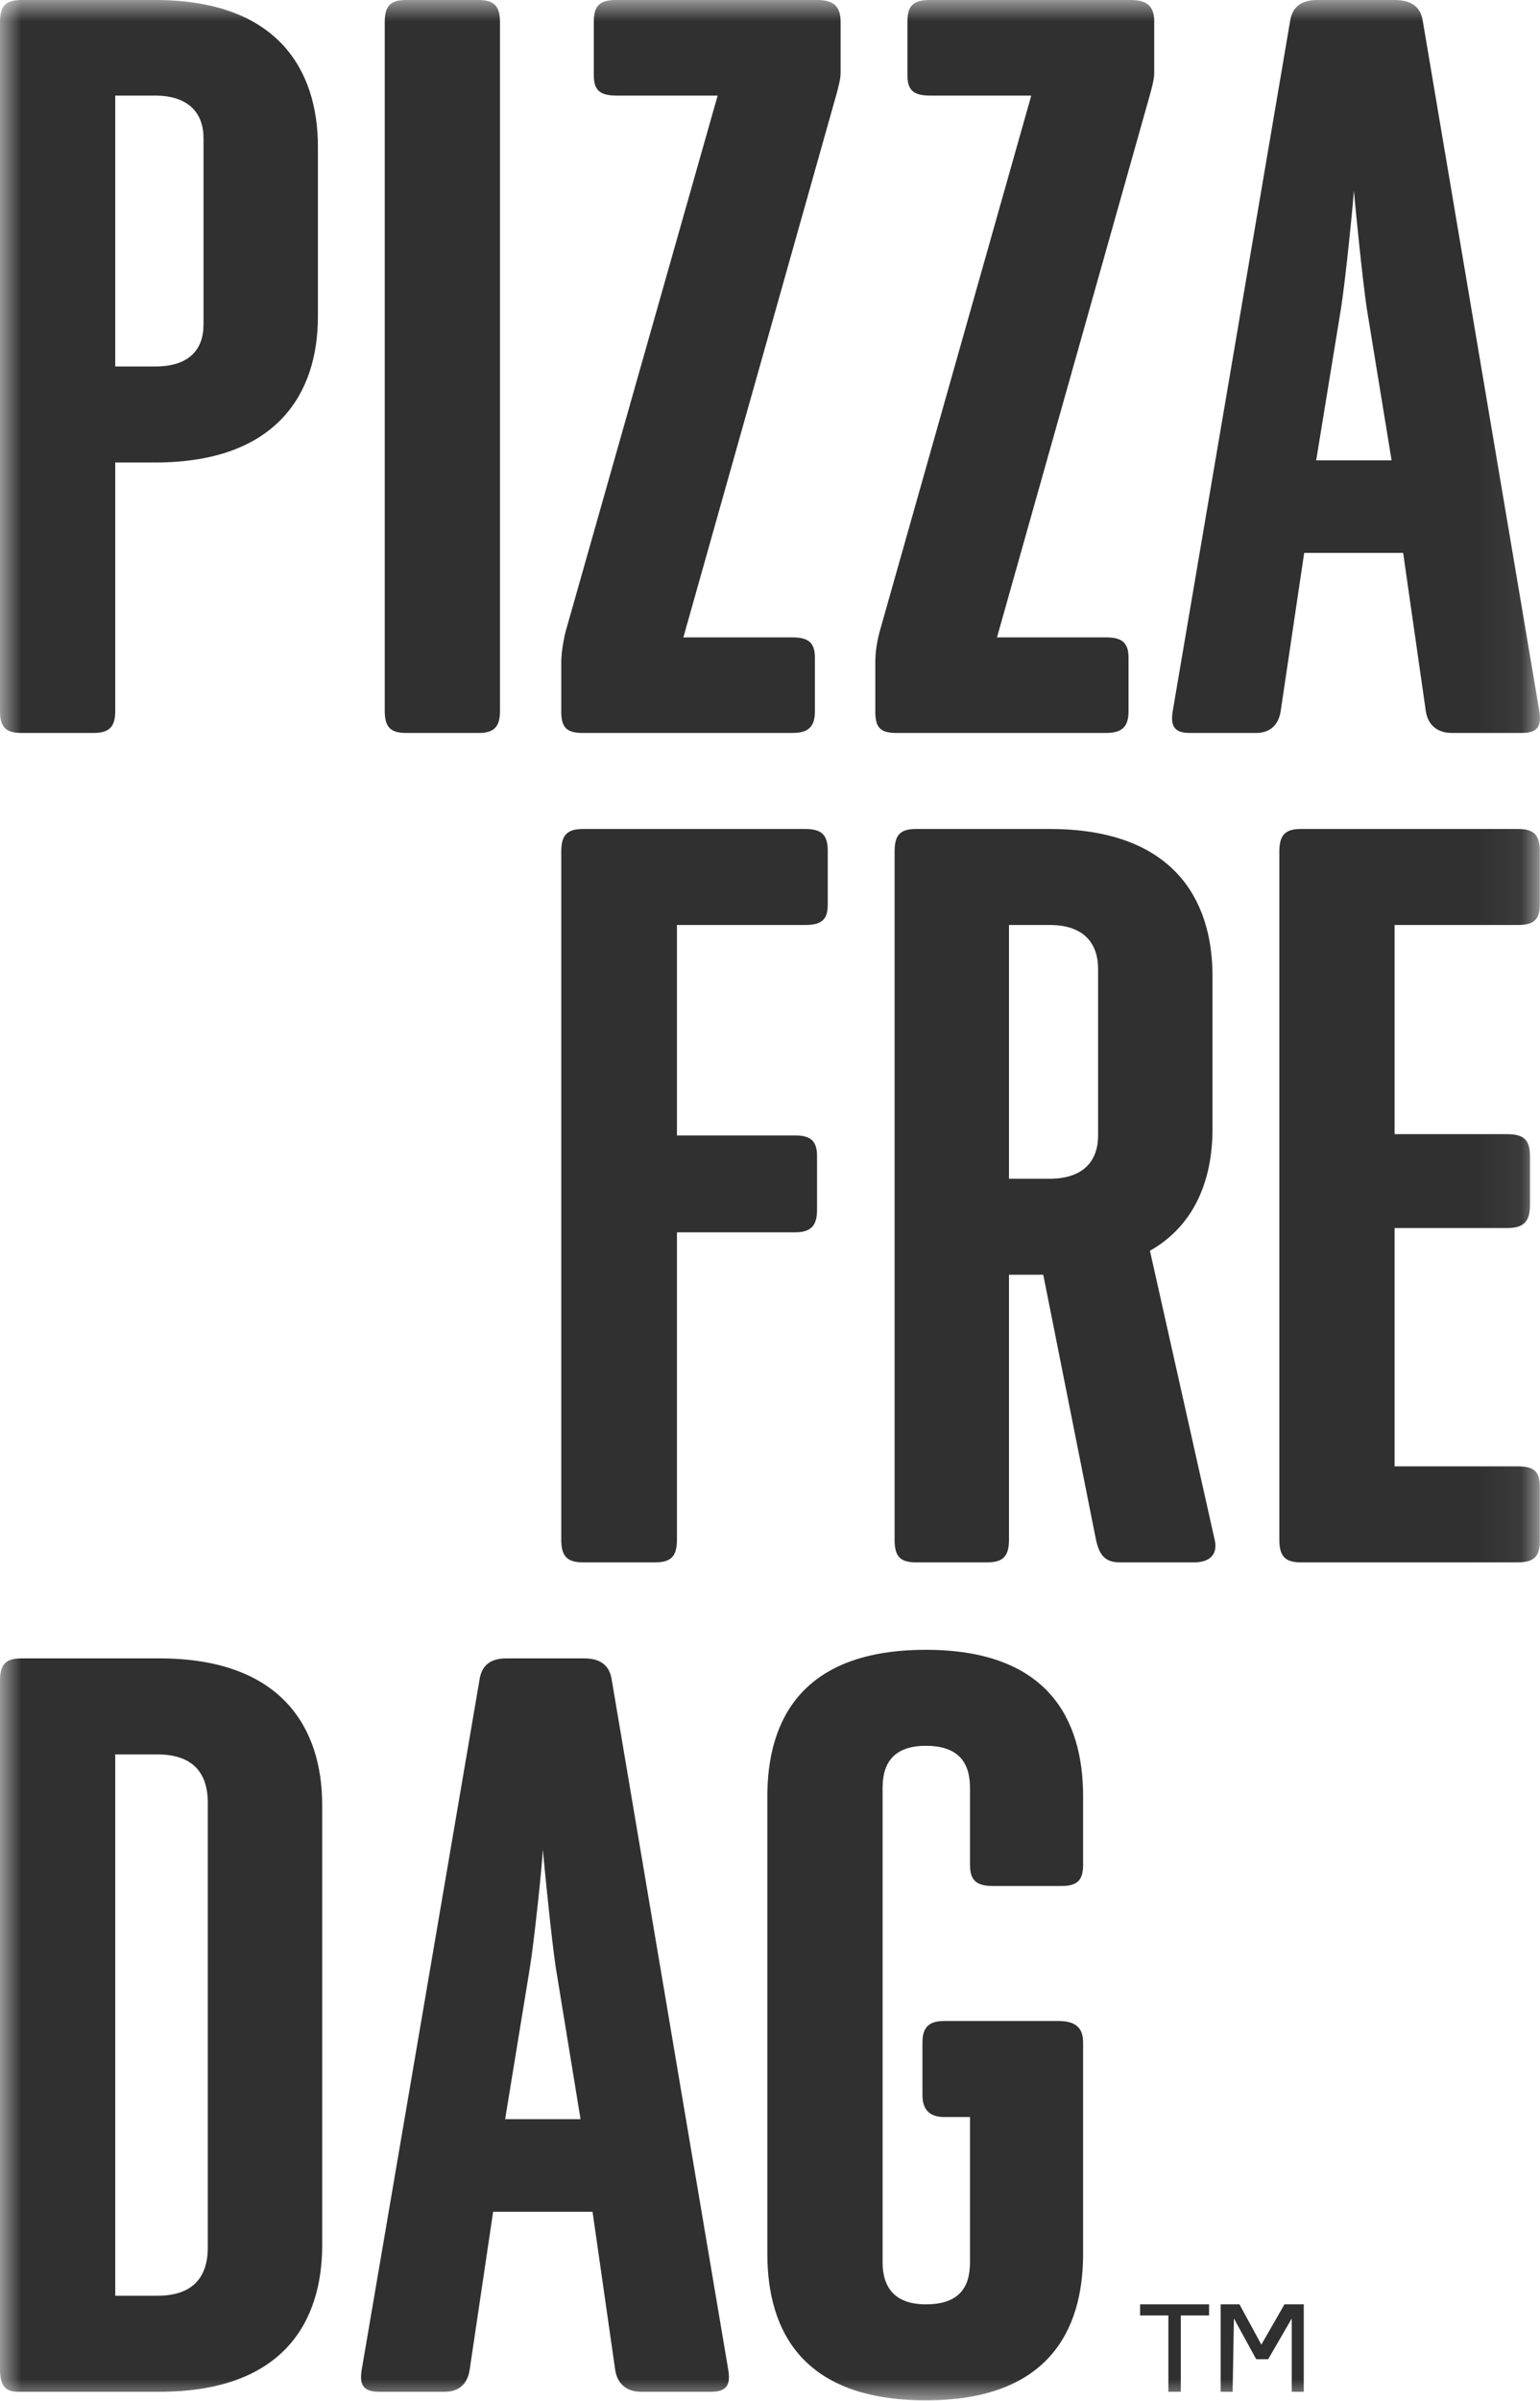
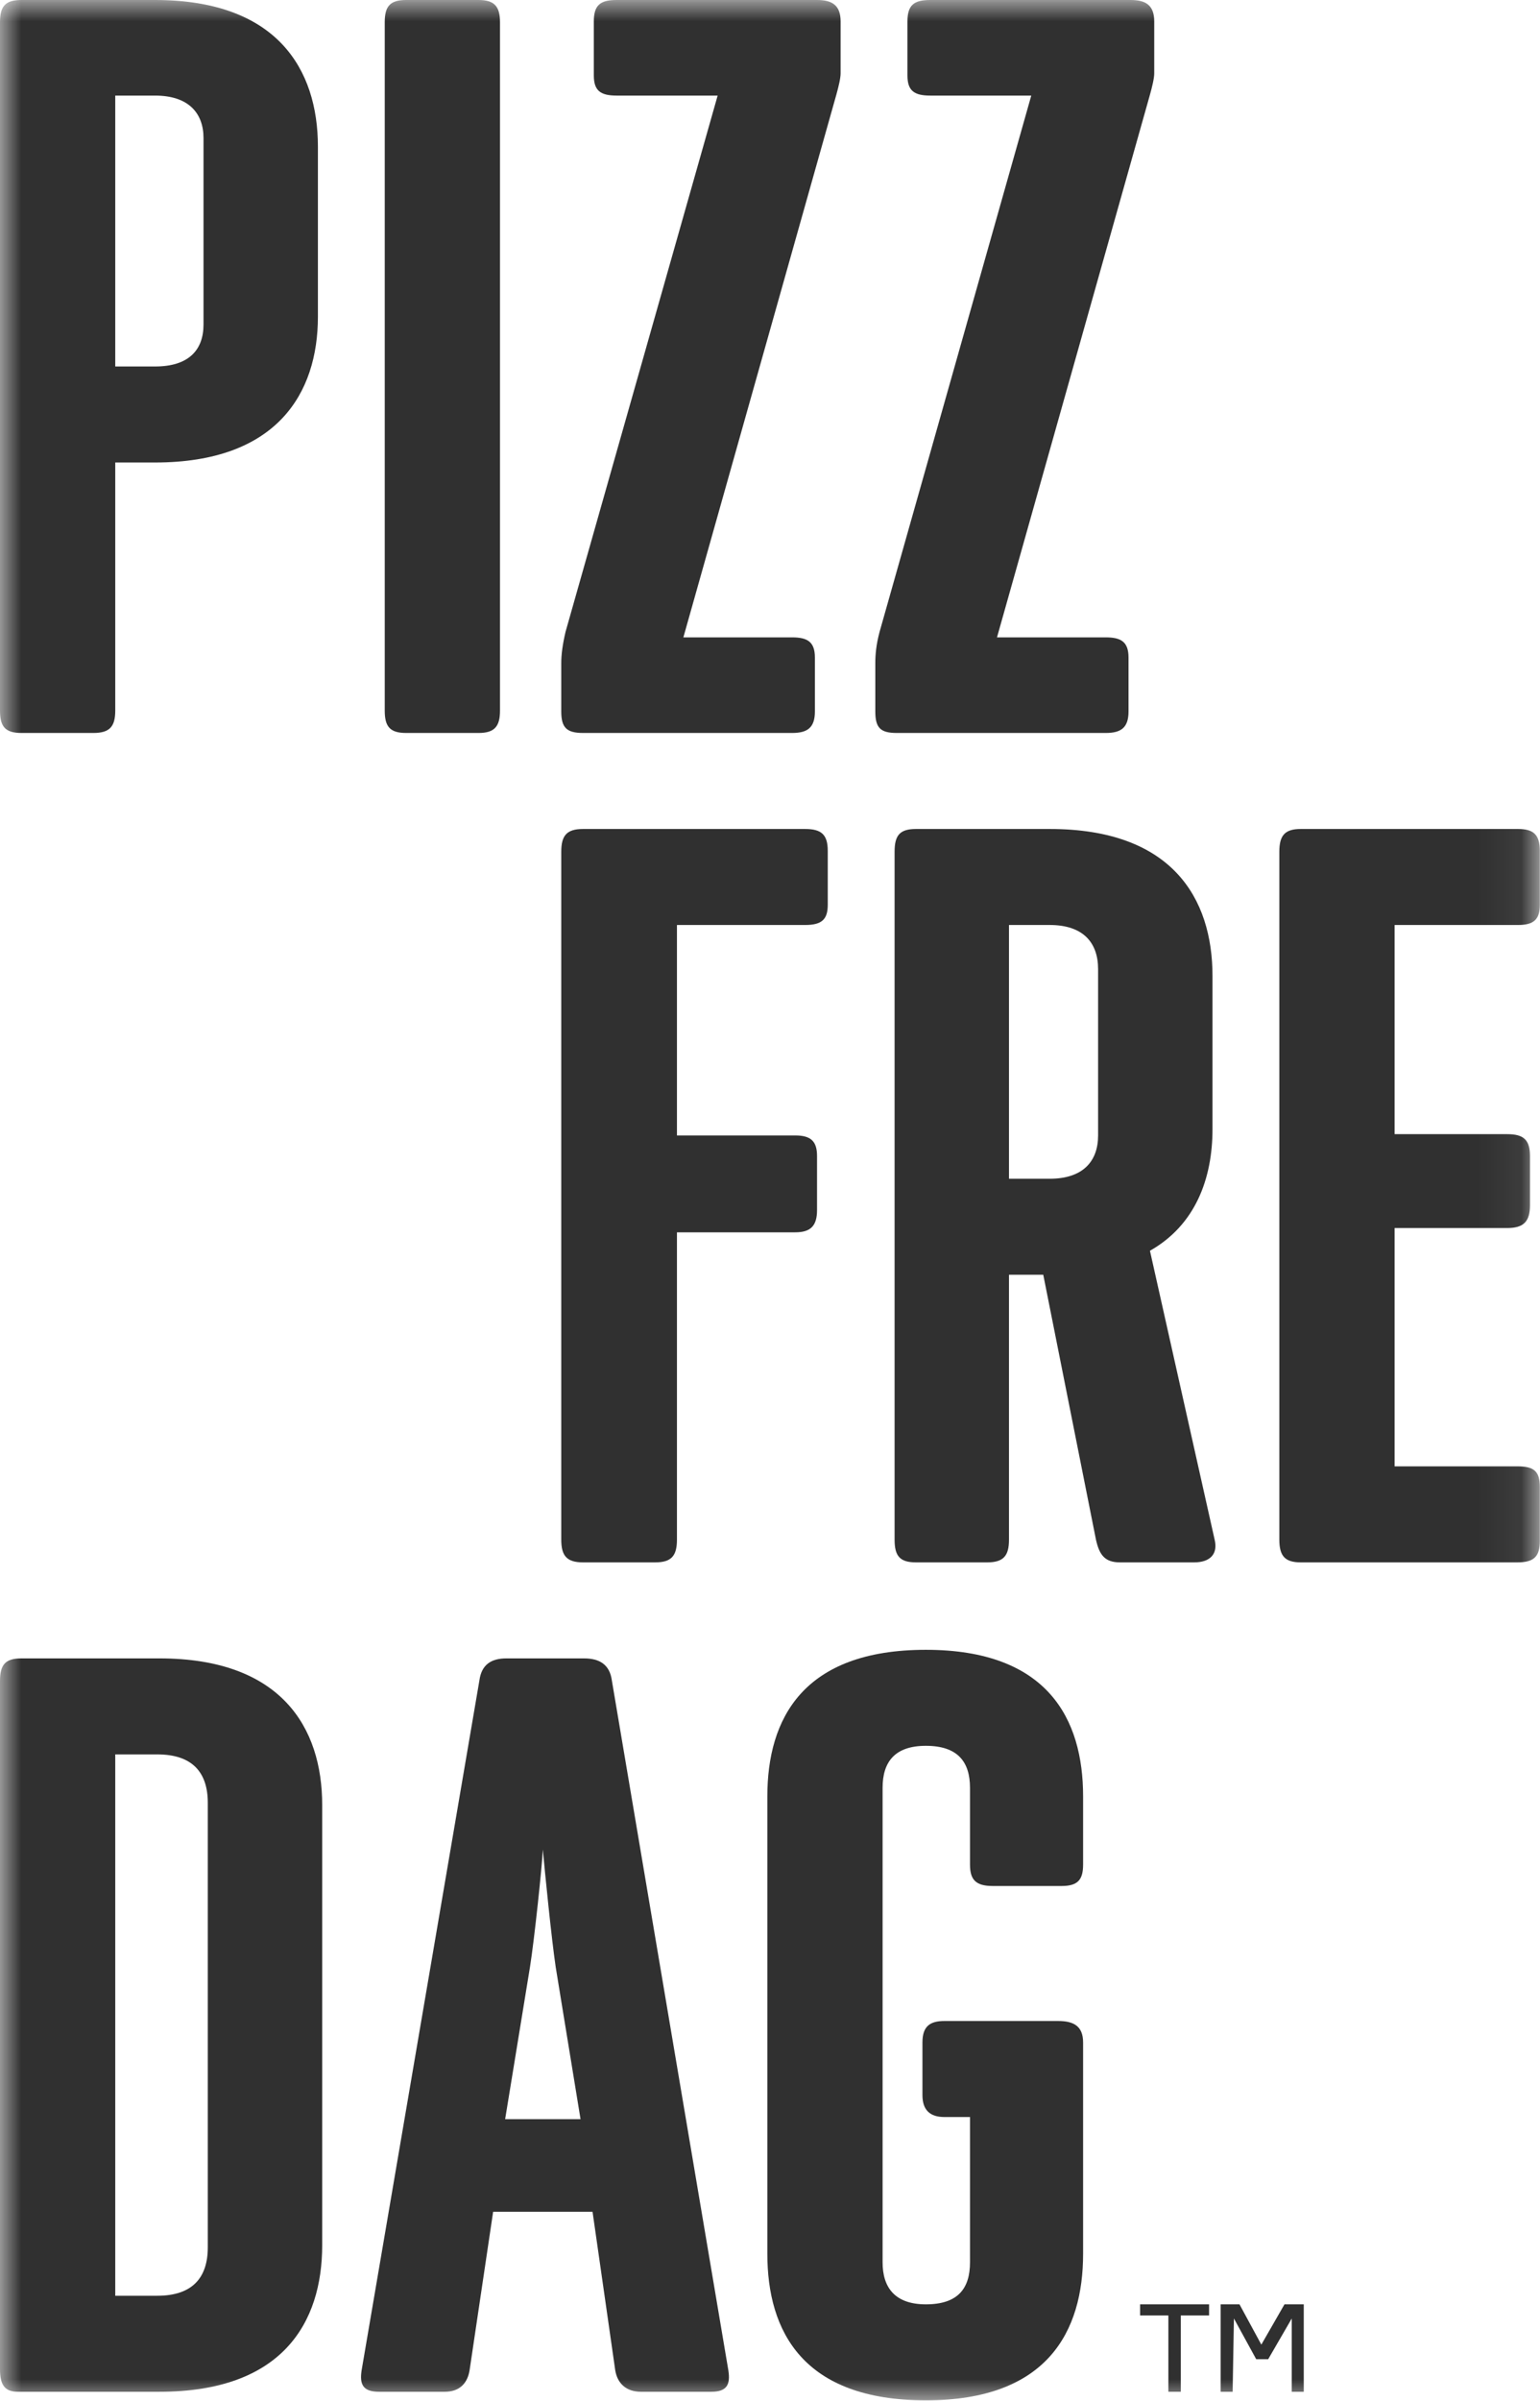
<svg xmlns="http://www.w3.org/2000/svg" width="35.944" height="56.008" viewBox="0 0 35.944 56.008" fill="none">
  <desc>
			Created with Pixso.
	</desc>
  <defs />
  <mask id="mask1_125" mask-type="alpha" maskUnits="userSpaceOnUse" x="0" y="0" width="35.944" height="56.008">
    <g style="mix-blend-mode:normal">
      <rect id="Rectangle 61" width="35.944" height="56.008" fill="#303030" fill-opacity="1" />
    </g>
  </mask>
  <g mask="url(#mask1_125)">
    <g style="mix-blend-mode:normal">
      <path id="Path 108" d="M2.69 10.79L2.69 16.58C2.69 16.95 2.56 17.1 2.18 17.1L0.5 17.1C0.12 17.1 0 16.95 0 16.58L0 0.52C0 0.15 0.12 0 0.5 0L3.62 0C6.46 0 7.42 1.61 7.42 3.42L7.42 7.39C7.42 9.18 6.46 10.79 3.62 10.79L2.69 10.79ZM2.69 2.23L2.69 8.55L3.62 8.55C4.4 8.55 4.75 8.17 4.75 7.57L4.75 3.22C4.75 2.64 4.4 2.23 3.62 2.23L2.69 2.23Z" fill="#303030" fill-opacity="1" fill-rule="nonzero" />
    </g>
  </g>
  <g mask="url(#mask1_125)">
    <g style="mix-blend-mode:normal">
      <path id="Path 109" d="M11.67 16.58C11.67 16.95 11.54 17.1 11.17 17.1L9.48 17.1C9.1 17.1 8.98 16.95 8.98 16.58L8.98 0.52C8.98 0.15 9.1 0 9.48 0L11.17 0C11.54 0 11.67 0.15 11.67 0.52L11.67 16.58Z" fill="#303030" fill-opacity="1" fill-rule="nonzero" />
    </g>
  </g>
  <g mask="url(#mask1_125)">
    <g style="mix-blend-mode:normal">
      <path id="Path 110" d="M19.07 0C19.42 0 19.62 0.12 19.62 0.5L19.62 1.71C19.62 1.83 19.57 2.03 19.52 2.21L15.95 14.87L18.49 14.87C18.84 14.87 19.02 14.97 19.02 15.34L19.02 16.6C19.02 16.98 18.84 17.1 18.49 17.1L13.61 17.1C13.23 17.1 13.1 16.98 13.1 16.6L13.1 15.47C13.1 15.27 13.13 15.04 13.2 14.74L16.75 2.23L14.39 2.23C14.01 2.23 13.86 2.11 13.86 1.76L13.86 0.5C13.86 0.12 14.01 0 14.39 0L19.07 0Z" fill="#303030" fill-opacity="1" fill-rule="nonzero" />
    </g>
  </g>
  <g mask="url(#mask1_125)">
    <g style="mix-blend-mode:normal">
-       <path id="Path 111" d="M32.55 0C32.93 0 33.16 0.15 33.21 0.5L35.93 16.6C35.98 16.93 35.9 17.1 35.52 17.1L33.89 17.1C33.53 17.1 33.33 16.9 33.28 16.6L32.75 12.9L30.44 12.9L29.89 16.6C29.84 16.9 29.66 17.1 29.31 17.1L27.77 17.1C27.4 17.1 27.32 16.93 27.37 16.6L30.11 0.5C30.16 0.15 30.39 0 30.74 0L32.55 0ZM31.9 7.19C31.8 6.51 31.65 5 31.6 4.45C31.57 4.88 31.4 6.56 31.3 7.19L30.72 10.74L32.48 10.74L31.9 7.19Z" fill="#303030" fill-opacity="1" fill-rule="nonzero" />
-     </g>
+       </g>
  </g>
  <g mask="url(#mask1_125)">
    <g style="mix-blend-mode:normal">
      <path id="Path 112" d="M18.79 19.34C19.17 19.34 19.32 19.47 19.32 19.85L19.32 21.11C19.32 21.46 19.17 21.58 18.79 21.58L15.8 21.58L15.8 26.49L18.56 26.49C18.92 26.49 19.07 26.62 19.07 26.97L19.07 28.23C19.07 28.6 18.92 28.75 18.56 28.75L15.8 28.75L15.8 35.92C15.8 36.3 15.67 36.45 15.29 36.45L13.61 36.45C13.23 36.45 13.1 36.3 13.1 35.92L13.1 19.87C13.1 19.49 13.23 19.34 13.61 19.34L18.79 19.34Z" fill="#303030" fill-opacity="1" fill-rule="nonzero" />
    </g>
  </g>
  <g mask="url(#mask1_125)">
    <g style="mix-blend-mode:normal">
      <path id="Path 113" d="M21.38 36.45C21 36.45 20.88 36.3 20.88 35.92L20.88 19.87C20.88 19.49 21 19.34 21.38 19.34L24.5 19.34C27.35 19.34 28.3 20.95 28.3 22.77L28.3 26.34C28.3 27.5 27.9 28.58 26.84 29.18L28.35 35.92C28.43 36.25 28.25 36.45 27.87 36.45L26.14 36.45C25.79 36.45 25.66 36.28 25.58 35.92L24.35 29.74L23.55 29.74L23.55 35.92C23.55 36.3 23.42 36.45 23.04 36.45L21.38 36.45ZM23.55 21.58L23.55 27.5L24.5 27.5C25.28 27.5 25.63 27.09 25.63 26.49L25.63 22.61C25.63 21.99 25.28 21.58 24.5 21.58L23.55 21.58Z" fill="#303030" fill-opacity="1" fill-rule="nonzero" />
    </g>
  </g>
  <g mask="url(#mask1_125)">
    <g style="mix-blend-mode:normal">
      <path id="Path 114" d="M30.36 36.45C29.99 36.45 29.86 36.3 29.86 35.92L29.86 19.87C29.86 19.49 29.99 19.34 30.36 19.34L35.43 19.34C35.79 19.34 35.94 19.47 35.94 19.85L35.94 21.11C35.94 21.46 35.79 21.58 35.43 21.58L32.55 21.58L32.55 26.46L35.18 26.46C35.56 26.46 35.71 26.59 35.71 26.97L35.71 28.12C35.71 28.5 35.56 28.65 35.18 28.65L32.55 28.65L32.55 34.21L35.41 34.21C35.79 34.21 35.94 34.31 35.94 34.69L35.94 35.95C35.94 36.33 35.79 36.45 35.41 36.45L30.36 36.45Z" fill="#303030" fill-opacity="1" fill-rule="nonzero" />
    </g>
  </g>
  <g mask="url(#mask1_125)">
    <g style="mix-blend-mode:normal">
      <path id="Path 115" d="M0.42 55.8C0.1 55.8 0 55.63 0 55.27L0 39.22C0 38.84 0.12 38.69 0.5 38.69L3.72 38.69C6.56 38.69 7.52 40.3 7.52 42.11L7.52 52.38C7.52 54.19 6.59 55.8 3.72 55.8L0.42 55.8ZM2.69 40.93L2.69 53.56L3.67 53.56C4.5 53.56 4.85 53.13 4.85 52.43L4.85 42.06C4.85 41.36 4.5 40.93 3.67 40.93L2.69 40.93Z" fill="#303030" fill-opacity="1" fill-rule="nonzero" />
    </g>
  </g>
  <g mask="url(#mask1_125)">
    <g style="mix-blend-mode:normal">
      <path id="Path 116" d="M13.63 38.69C14 38.69 14.23 38.84 14.28 39.2L17 55.3C17.05 55.63 16.97 55.8 16.6 55.8L14.96 55.8C14.61 55.8 14.41 55.6 14.36 55.3L13.83 51.6L11.51 51.6L10.96 55.3C10.91 55.6 10.73 55.8 10.38 55.8L8.85 55.8C8.47 55.8 8.39 55.63 8.44 55.3L11.19 39.2C11.24 38.84 11.46 38.69 11.82 38.69L13.63 38.69ZM12.97 45.89C12.87 45.21 12.72 43.7 12.67 43.15C12.65 43.57 12.47 45.26 12.37 45.89L11.79 49.44L13.55 49.44L12.97 45.89Z" fill="#303030" fill-opacity="1" fill-rule="nonzero" />
    </g>
  </g>
  <g mask="url(#mask1_125)">
    <g style="mix-blend-mode:normal">
      <path id="Path 117" d="M24.7 47.15C25.06 47.15 25.28 47.27 25.28 47.65L25.28 52.58C25.28 54.39 24.45 56 21.61 56C18.74 56 17.91 54.39 17.91 52.58L17.91 41.91C17.91 40.1 18.74 38.49 21.61 38.49C24.45 38.49 25.28 40.1 25.28 41.91L25.28 43.5C25.28 43.85 25.16 44 24.78 44L23.17 44C22.77 44 22.64 43.85 22.64 43.5L22.64 41.71C22.64 41.11 22.36 40.73 21.61 40.73C20.88 40.73 20.6 41.11 20.6 41.71L20.6 52.78C20.6 53.36 20.88 53.76 21.61 53.76C22.36 53.76 22.64 53.39 22.64 52.78L22.64 49.39L22.04 49.39C21.71 49.39 21.53 49.23 21.53 48.88L21.53 47.65C21.53 47.27 21.71 47.15 22.04 47.15L24.7 47.15Z" fill="#303030" fill-opacity="1" fill-rule="nonzero" />
    </g>
  </g>
  <g mask="url(#mask1_125)">
    <g style="mix-blend-mode:normal">
-       <path id="Path 118" d="M26.39 0C26.74 0 26.94 0.12 26.94 0.5L26.94 1.71C26.94 1.83 26.89 2.03 26.84 2.21L23.27 14.87L25.81 14.87C26.16 14.87 26.34 14.97 26.34 15.34L26.34 16.6C26.34 16.98 26.16 17.1 25.81 17.1L20.93 17.1C20.55 17.1 20.43 16.98 20.43 16.6L20.43 15.47C20.43 15.27 20.45 15.04 20.53 14.74L24.07 2.23L21.71 2.23C21.33 2.23 21.18 2.11 21.18 1.76L21.18 0.5C21.18 0.12 21.33 0 21.71 0L26.39 0Z" fill="#303030" fill-opacity="1" fill-rule="nonzero" />
+       <path id="Path 118" d="M26.39 0C26.74 0 26.94 0.12 26.94 0.5L26.94 1.71C26.94 1.83 26.89 2.03 26.84 2.21L23.27 14.87L25.81 14.87C26.16 14.87 26.34 14.97 26.34 15.34L26.34 16.6C26.34 16.98 26.16 17.1 25.81 17.1L20.93 17.1C20.55 17.1 20.43 16.98 20.43 16.6L20.43 15.47C20.43 15.27 20.45 15.04 20.53 14.74L24.07 2.23L21.71 2.23C21.33 2.23 21.18 2.11 21.18 1.76L21.18 0.5C21.18 0.12 21.33 0 21.71 0L26.39 0" fill="#303030" fill-opacity="1" fill-rule="nonzero" />
    </g>
  </g>
  <g mask="url(#mask1_125)">
    <g style="mix-blend-mode:normal">
      <path id="Path 119" d="M27.56 55.8L27.27 55.8L27.27 54.02L26.61 54.02L26.61 53.76L28.22 53.76L28.22 54.02L27.56 54.02L27.56 55.8Z" fill="#303030" fill-opacity="1" fill-rule="nonzero" />
    </g>
  </g>
  <g mask="url(#mask1_125)">
    <g style="mix-blend-mode:normal">
      <path id="Path 120" d="M30.43 55.8L30.15 55.8L30.15 54.09L29.6 55.04L29.32 55.04L28.8 54.09L28.77 55.8L28.49 55.8L28.49 53.76L28.93 53.76L29.44 54.7L29.98 53.76L30.43 53.76L30.43 55.8Z" fill="#303030" fill-opacity="1" fill-rule="nonzero" />
    </g>
  </g>
</svg>